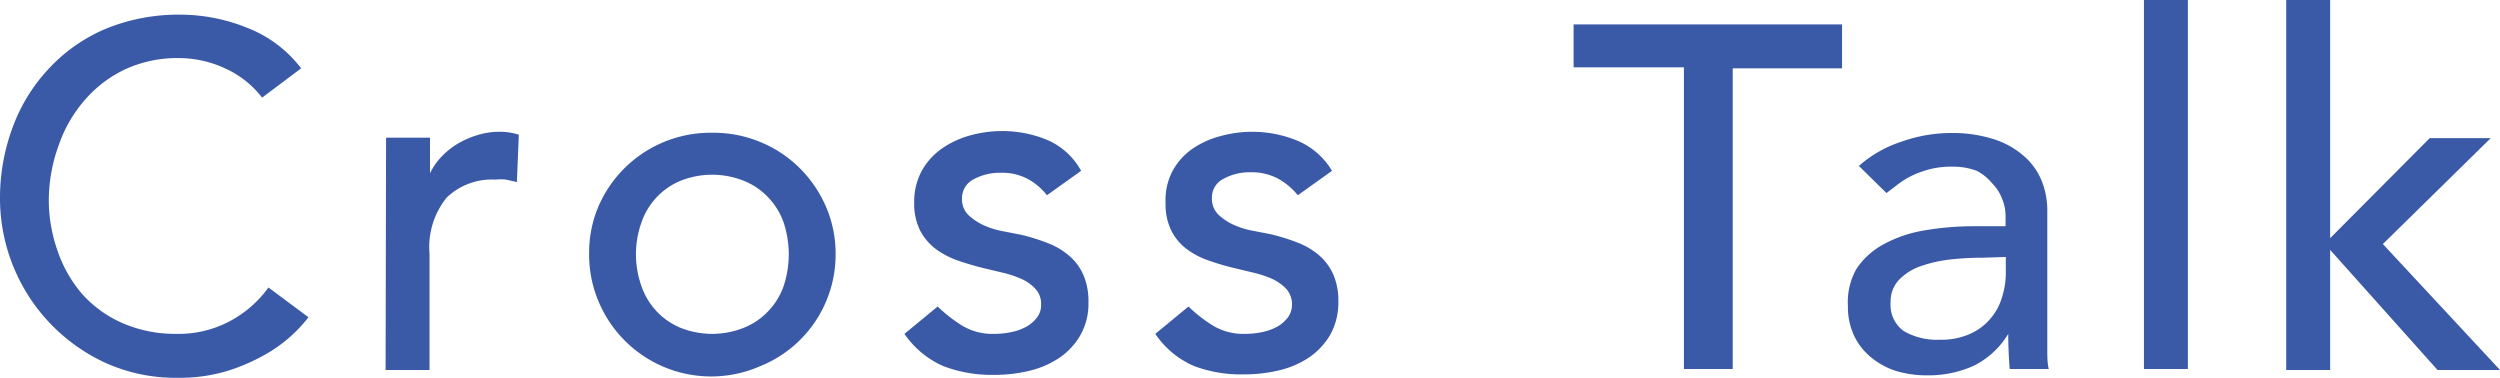
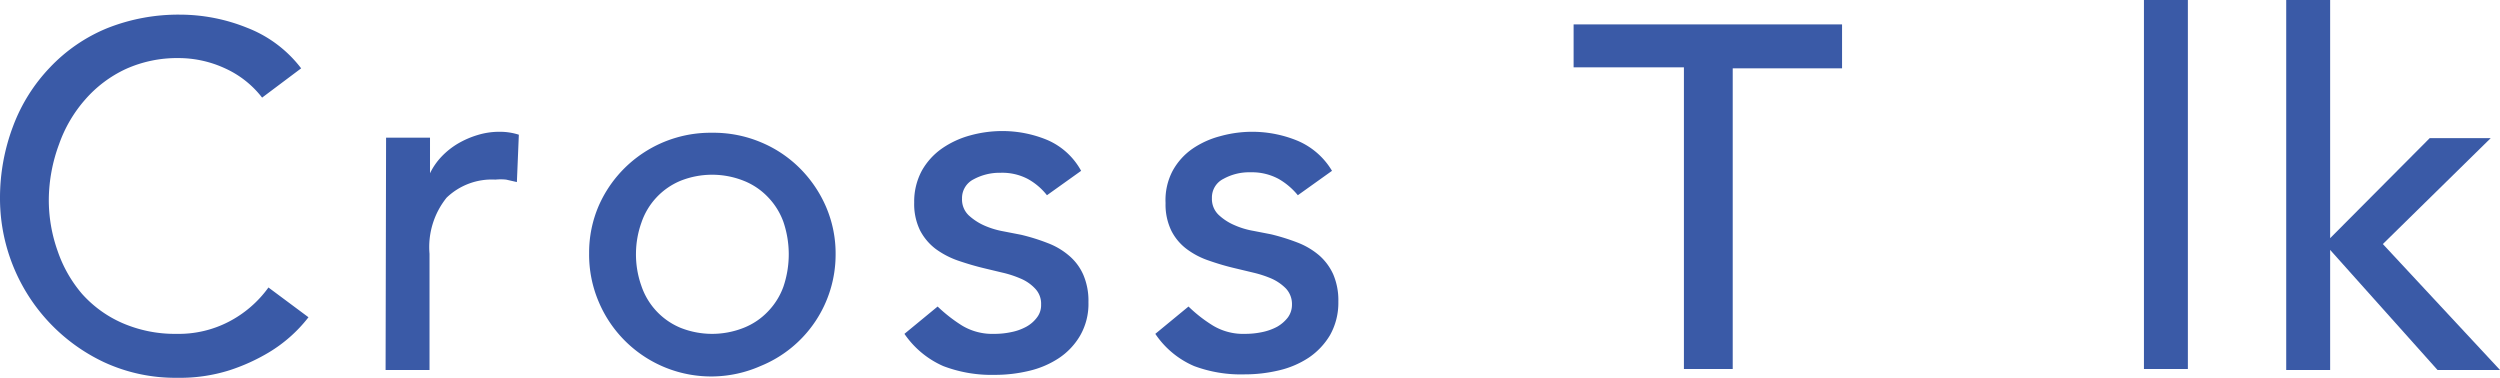
<svg xmlns="http://www.w3.org/2000/svg" viewBox="0 0 102.44 15.48">
  <defs>
    <style>.cls-1{fill:#3a5aa7;}</style>
  </defs>
  <g id="レイヤー_2" data-name="レイヤー 2">
    <g id="書き出し用">
      <g id="txt_cross_talk_" data-name="txt_cross_talk ">
        <path class="cls-1" d="M10.74,4a4,4,0,0,0-1.52-1.2,4.53,4.53,0,0,0-1.9-.42,5.11,5.11,0,0,0-2.17.45A5,5,0,0,0,3.49,4.08,5.55,5.55,0,0,0,2.42,5.91,6.64,6.64,0,0,0,2,8.16a6.21,6.21,0,0,0,.36,2.12,5.36,5.36,0,0,0,1,1.76,4.79,4.79,0,0,0,1.66,1.2,5.4,5.4,0,0,0,2.22.44,4.45,4.45,0,0,0,2.14-.5A4.62,4.62,0,0,0,11,11.78L12.64,13A5.89,5.89,0,0,1,11,14.45a7.87,7.87,0,0,1-1.59.72,6.72,6.72,0,0,1-2.15.31,6.94,6.94,0,0,1-3-.64A7.42,7.42,0,0,1,0,8.16a8.32,8.32,0,0,1,.54-3,7.05,7.05,0,0,1,1.51-2.4A6.75,6.75,0,0,1,4.38,1.16a7.89,7.89,0,0,1,3-.56,7.36,7.36,0,0,1,2.75.54A5.09,5.09,0,0,1,12.34,2.8Z" />
        <path class="cls-1" d="M15.82,5.64h1.8V7.1h0a2.68,2.68,0,0,1,.48-.69,3.13,3.13,0,0,1,.67-.53,3.67,3.67,0,0,1,.81-.35,3,3,0,0,1,.88-.13,2.53,2.53,0,0,1,.8.12l-.08,1.94-.44-.1a2.18,2.18,0,0,0-.44,0,2.67,2.67,0,0,0-2,.74,3.23,3.23,0,0,0-.7,2.3v4.76h-1.8Z" />
        <path class="cls-1" d="M24.14,10.38a4.84,4.84,0,0,1,.39-1.94,5,5,0,0,1,4.65-3,5,5,0,0,1,2,.39,4.94,4.94,0,0,1,1.6,1.07,5.07,5.07,0,0,1,1.07,1.58,4.84,4.84,0,0,1,.39,1.94A4.93,4.93,0,0,1,31.16,15a5,5,0,0,1-6.63-2.64A4.92,4.92,0,0,1,24.14,10.38Zm1.92,0a3.83,3.83,0,0,0,.22,1.33,2.84,2.84,0,0,0,1.6,1.72,3.5,3.5,0,0,0,2.6,0,2.78,2.78,0,0,0,1-.68,2.85,2.85,0,0,0,.62-1,4.13,4.13,0,0,0,0-2.66,2.85,2.85,0,0,0-.62-1,2.78,2.78,0,0,0-1-.68,3.5,3.5,0,0,0-2.6,0,2.84,2.84,0,0,0-1.6,1.72A3.83,3.83,0,0,0,26.06,10.38Z" />
        <path class="cls-1" d="M42.9,8a2.58,2.58,0,0,0-.79-.67A2.25,2.25,0,0,0,41,7.08a2.23,2.23,0,0,0-1.11.27.86.86,0,0,0-.47.79.9.9,0,0,0,.27.68,2.37,2.37,0,0,0,.64.42,3.45,3.45,0,0,0,.79.24l.72.14a8.19,8.19,0,0,1,1.09.34,2.93,2.93,0,0,1,.88.52,2.16,2.16,0,0,1,.58.78,2.7,2.7,0,0,1,.21,1.12,2.6,2.6,0,0,1-.34,1.37,2.8,2.8,0,0,1-.88.93,3.77,3.77,0,0,1-1.23.52,5.93,5.93,0,0,1-1.39.16A5.54,5.54,0,0,1,38.65,15a3.76,3.76,0,0,1-1.59-1.32l1.36-1.12a6.22,6.22,0,0,0,1,.78,2.4,2.4,0,0,0,1.32.34,3.23,3.23,0,0,0,.69-.07,2.16,2.16,0,0,0,.62-.22,1.36,1.36,0,0,0,.44-.38.82.82,0,0,0,.17-.53.89.89,0,0,0-.25-.66,1.73,1.73,0,0,0-.6-.41,4.27,4.27,0,0,0-.74-.24L40.36,11c-.38-.09-.75-.2-1.1-.32a3.49,3.49,0,0,1-.92-.48,2.26,2.26,0,0,1-.64-.76,2.46,2.46,0,0,1-.24-1.14A2.67,2.67,0,0,1,37.77,7a2.76,2.76,0,0,1,.82-.91,3.74,3.74,0,0,1,1.16-.54,4.92,4.92,0,0,1,1.31-.18,4.79,4.79,0,0,1,1.84.36A2.87,2.87,0,0,1,44.3,7Z" />
        <path class="cls-1" d="M53.18,8a2.84,2.84,0,0,0-.79-.67,2.3,2.3,0,0,0-1.15-.27,2.17,2.17,0,0,0-1.11.27.85.85,0,0,0-.47.79.9.9,0,0,0,.27.68,2.22,2.22,0,0,0,.64.42,3.3,3.3,0,0,0,.79.24l.72.14a8.68,8.68,0,0,1,1.09.34,3.06,3.06,0,0,1,.88.52,2.28,2.28,0,0,1,.58.78,2.7,2.7,0,0,1,.21,1.12,2.7,2.7,0,0,1-.34,1.37,2.9,2.9,0,0,1-.88.93,3.77,3.77,0,0,1-1.23.52,6,6,0,0,1-1.39.16A5.47,5.47,0,0,1,48.93,15a3.65,3.65,0,0,1-1.59-1.32l1.36-1.12a5.79,5.79,0,0,0,1,.78,2.4,2.4,0,0,0,1.32.34,3.37,3.37,0,0,0,.69-.07,2.27,2.27,0,0,0,.62-.22,1.48,1.48,0,0,0,.44-.38.88.88,0,0,0,.17-.53.93.93,0,0,0-.25-.66,1.94,1.94,0,0,0-.6-.41,4.57,4.57,0,0,0-.74-.24L50.64,11a10.23,10.23,0,0,1-1.1-.32,3.21,3.21,0,0,1-.92-.48A2.15,2.15,0,0,1,48,9.46a2.46,2.46,0,0,1-.24-1.14A2.57,2.57,0,0,1,48.05,7a2.65,2.65,0,0,1,.82-.91A3.64,3.64,0,0,1,50,5.58a4.87,4.87,0,0,1,3.15.18A3,3,0,0,1,54.58,7Z" />
        <path class="cls-1" d="M69,2.76H64.48V1h11v1.8H71V15.12H69Z" />
-         <path class="cls-1" d="M76.17,6.8a4.91,4.91,0,0,1,1.76-1,6.11,6.11,0,0,1,2-.35,5.59,5.59,0,0,1,1.79.26,3.48,3.48,0,0,1,1.23.7,2.7,2.7,0,0,1,.71,1,3.23,3.23,0,0,1,.23,1.19V13.4c0,.33,0,.64,0,.92s0,.55.06.8h-1.6q-.06-.72-.06-1.44h0A3.43,3.43,0,0,1,80.85,15a4.54,4.54,0,0,1-1.9.38,4.36,4.36,0,0,1-1.26-.18,3.08,3.08,0,0,1-1-.54,2.57,2.57,0,0,1-.71-.89,2.79,2.79,0,0,1-.26-1.23A2.76,2.76,0,0,1,76.08,11a3.13,3.13,0,0,1,1.12-1,5.32,5.32,0,0,1,1.66-.56,11.91,11.91,0,0,1,2-.17h1.32v-.4a1.84,1.84,0,0,0-.14-.72,1.82,1.82,0,0,0-.42-.65A2,2,0,0,0,81,7a2.72,2.72,0,0,0-1-.17,3.52,3.52,0,0,0-.91.1,4.21,4.21,0,0,0-.71.25,3.31,3.31,0,0,0-.58.35l-.5.38Zm5.08,3.76a11.88,11.88,0,0,0-1.31.07,5.59,5.59,0,0,0-1.22.27,2.27,2.27,0,0,0-.9.56,1.28,1.28,0,0,0-.35.92A1.32,1.32,0,0,0,78,13.56a2.69,2.69,0,0,0,1.49.36,2.86,2.86,0,0,0,1.26-.25,2.31,2.31,0,0,0,.84-.65,2.37,2.37,0,0,0,.46-.89,3.3,3.3,0,0,0,.14-1v-.6Z" />
        <path class="cls-1" d="M87.85,0h1.8V15.12h-1.8Z" />
        <path class="cls-1" d="M93.68,0h1.8V9.76l4.08-4.1h2.5L97.64,10l4.8,5.16H99.88l-4.4-4.92v4.92h-1.8Z" />
      </g>
    </g>
  </g>
</svg>